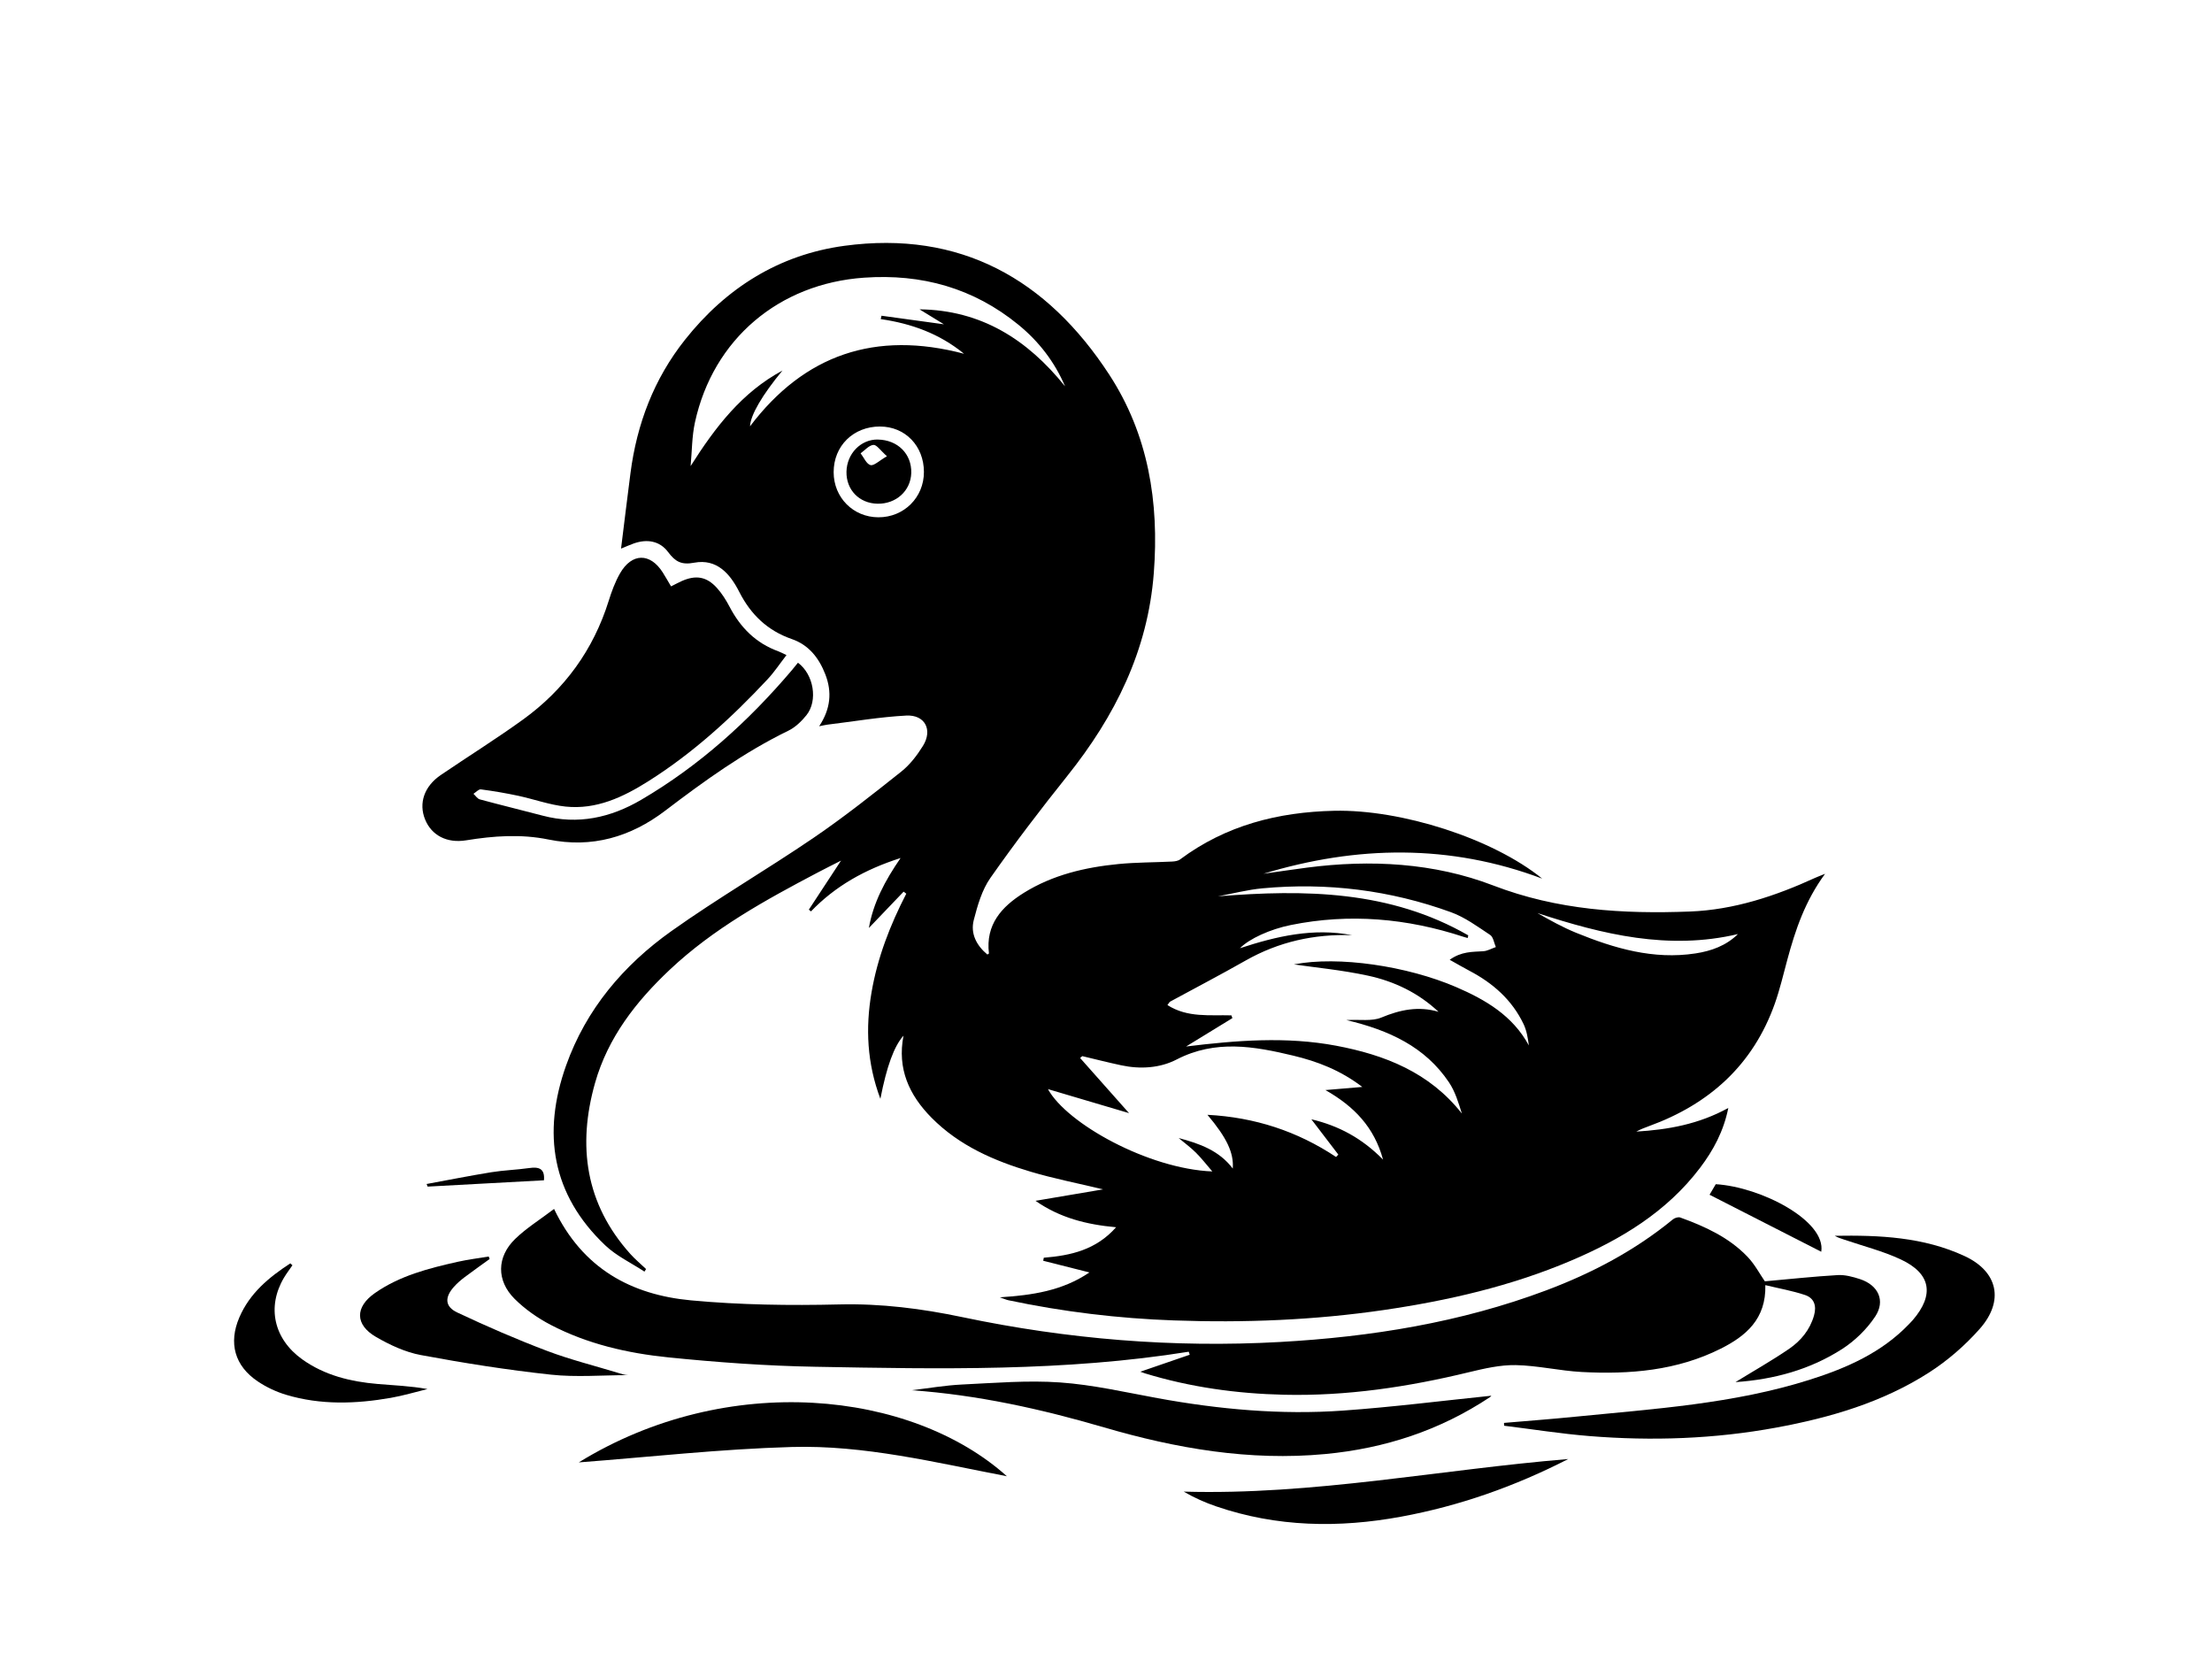
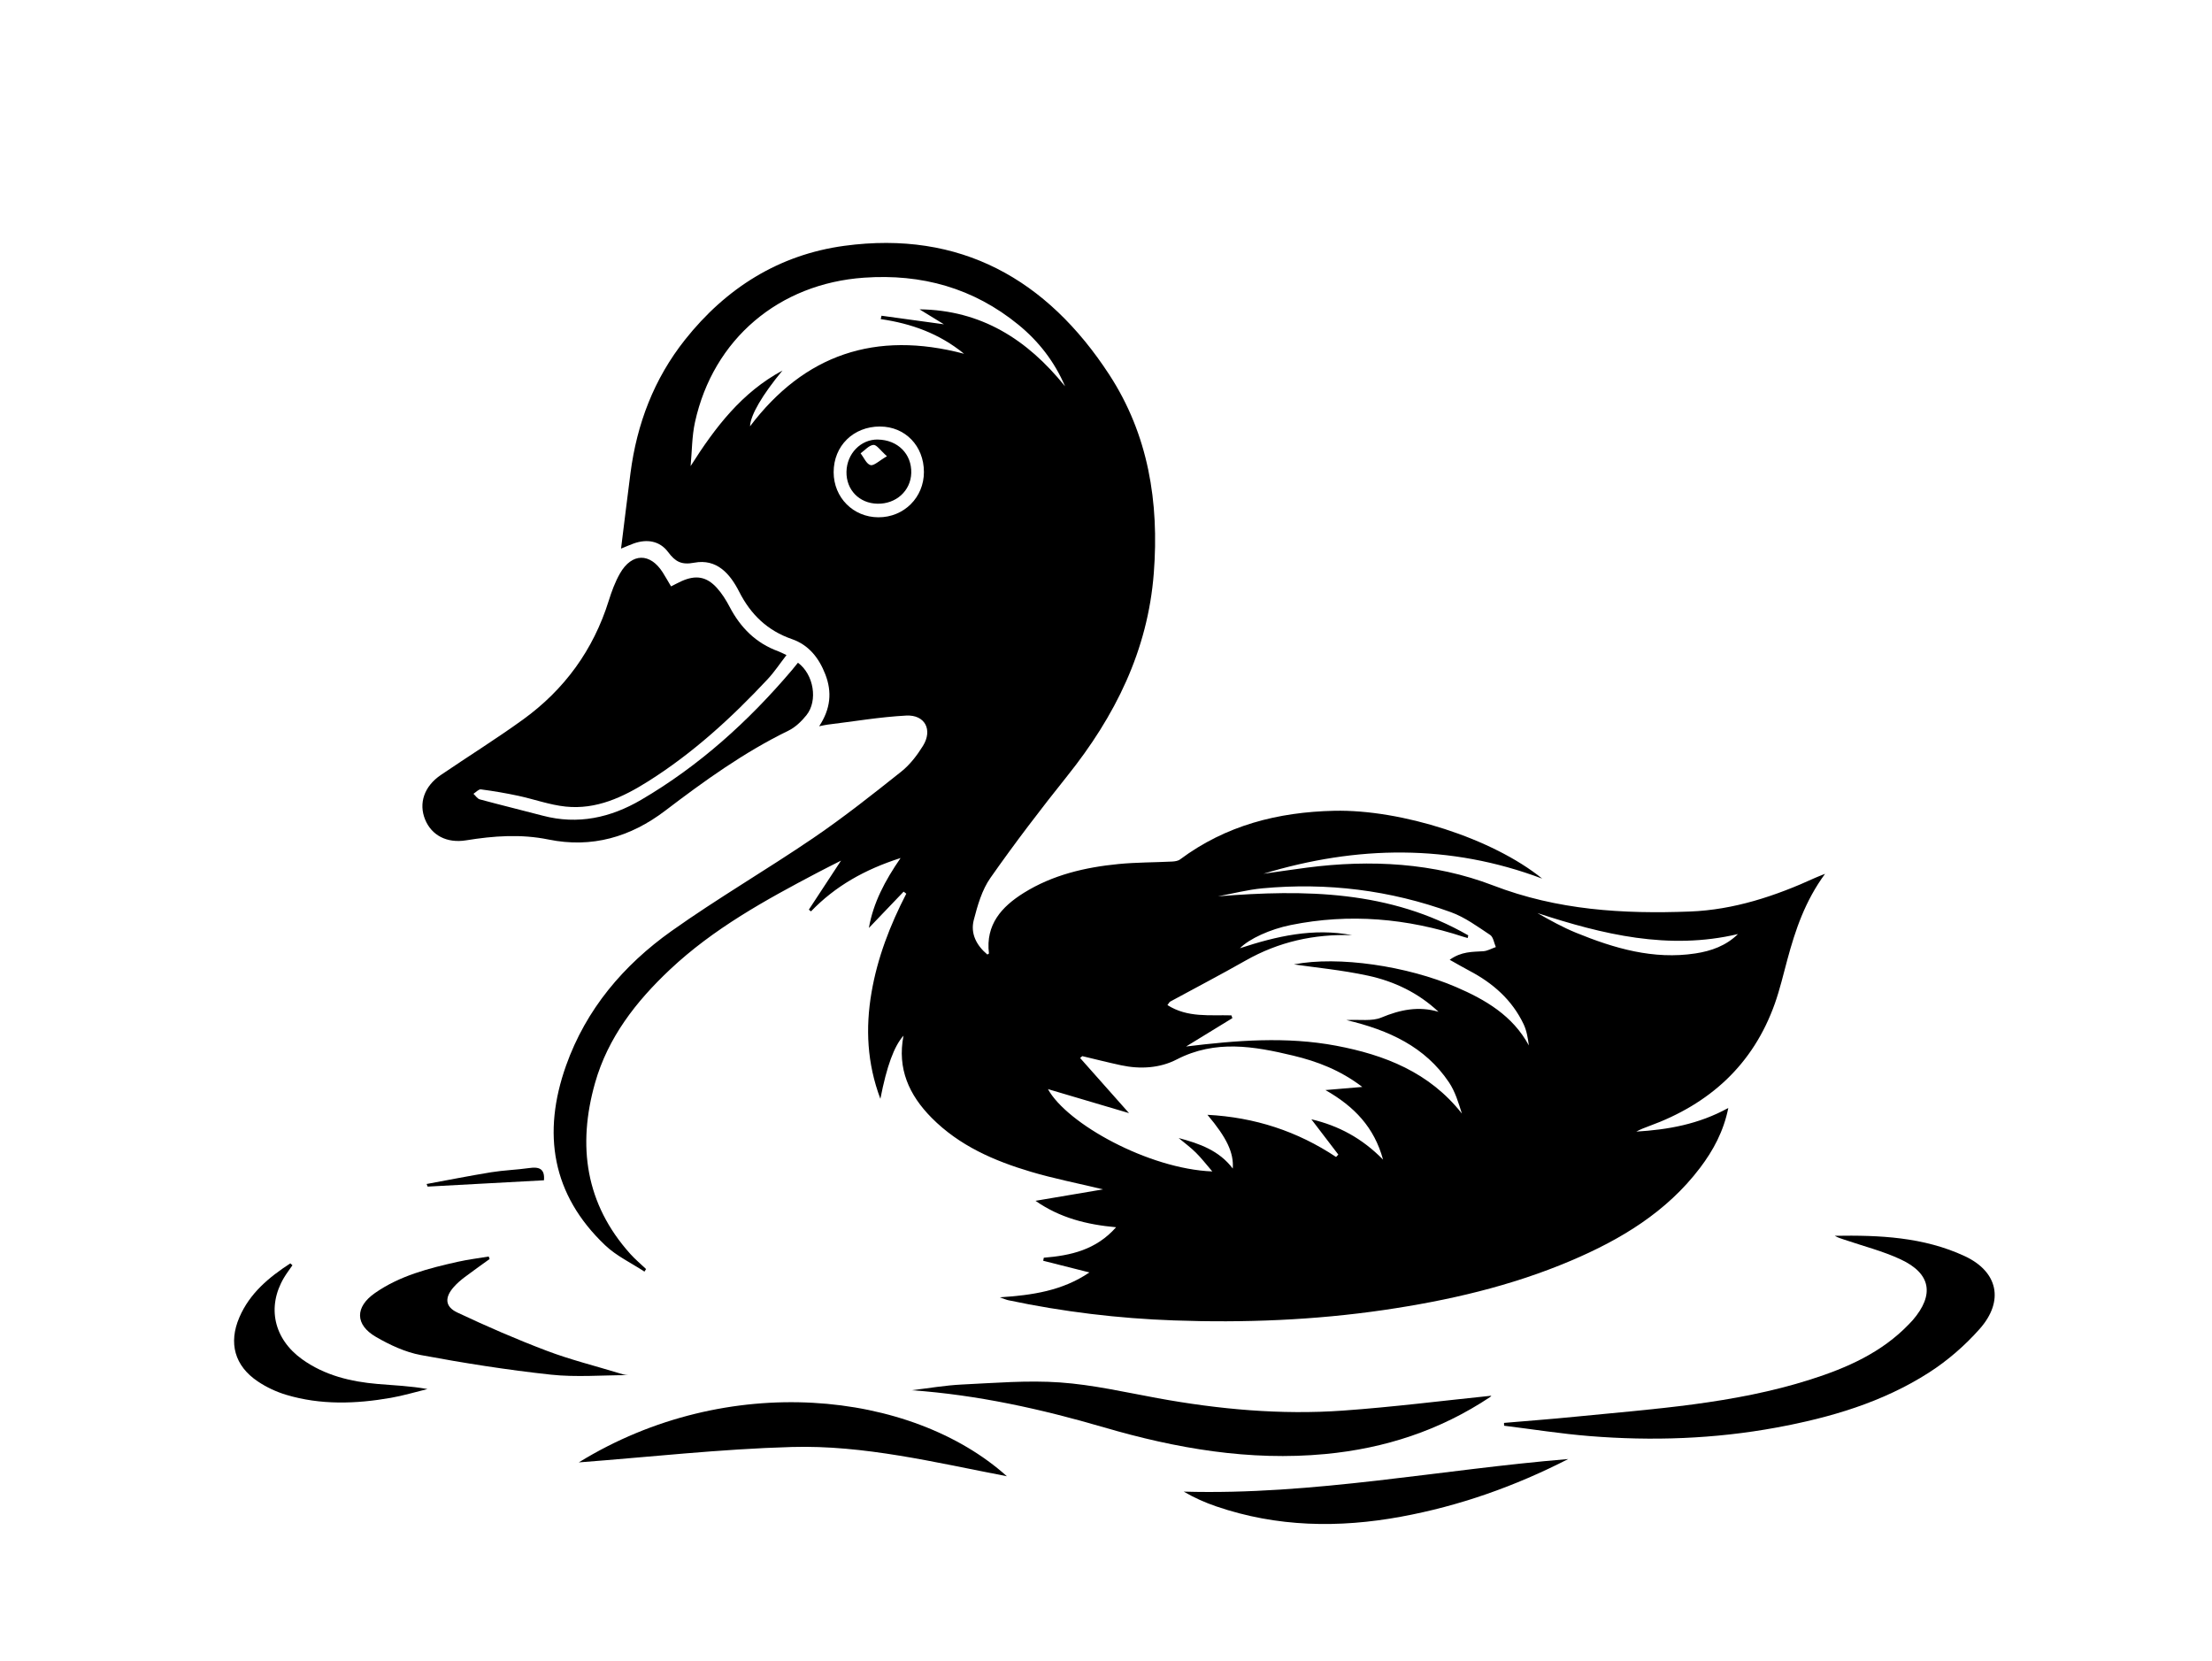
<svg xmlns="http://www.w3.org/2000/svg" id="a" viewBox="0 0 800 600.7">
  <path d="M326.75,374.52c-3.39,3.81-6.04,10.99-8.35,22.83-4.86-12.95-5.4-25.63-3.21-38.43,2.14-12.58,6.72-24.4,12.58-35.75-.32-.25-.64-.49-.96-.74-4.15,4.34-8.3,8.68-12.57,13.14,1.59-9.08,5.73-16.97,11.47-25.3-12.98,4.15-23.6,10.15-32.41,19.3l-.77-.63c3.74-5.7,7.48-11.4,11.64-17.73-3.18,1.62-5.81,2.92-8.4,4.29-18.98,9.98-37.74,20.29-53.51,35.14-12.24,11.52-22.4,24.56-27.05,40.96-6.43,22.69-3.51,43.73,12.76,61.85,1.75,1.95,3.79,3.64,5.69,5.45l-.58,.93c-4.77-3.13-10.13-5.64-14.2-9.51-19.32-18.34-22.85-40.52-14.16-64.98,7.24-20.39,20.77-36.33,38.11-48.65,16.69-11.86,34.46-22.18,51.39-33.71,10.95-7.46,21.36-15.71,31.74-23.96,3.12-2.48,5.72-5.88,7.84-9.3,3.6-5.79,.73-11.32-6.06-10.96-9.52,.5-18.98,2.13-28.47,3.28-.75,.09-1.48,.28-3.01,.58,4.14-6.28,4.72-12.36,2.22-18.79-2.31-5.94-5.99-10.61-12.07-12.72-8.84-3.06-14.87-8.86-19.07-17.12-3.3-6.49-8.08-12.04-16.26-10.51-4.61,.87-6.83-.34-9.45-3.85-3.01-4.05-7.63-4.82-12.47-3.09-1.35,.48-2.65,1.07-4.55,1.84,1.17-9.37,2.24-18.33,3.41-27.29,2.31-17.81,8.49-34.08,19.71-48.22,14.83-18.71,34.01-30.78,57.64-33.98,41.93-5.67,73.32,12.09,95.8,46.57,14.15,21.71,18.09,46.15,16.12,71.75-2.15,28.06-14.03,51.82-31.34,73.44-9.6,12-18.94,24.24-27.76,36.82-3.05,4.34-4.64,9.92-6,15.17-1.29,4.95,.97,9.24,4.9,12.53,.22-.15,.58-.3,.57-.41-1.25-10.42,4.59-16.87,12.57-21.86,10.47-6.54,22.23-9.28,34.34-10.46,6.4-.62,12.87-.57,19.31-.89,.99-.05,2.16-.21,2.91-.77,16.55-12.34,35.42-17.14,55.75-17.59,24.25-.54,57.26,9.97,75.22,24.53-33.42-12.58-67.06-11.99-100.83-1.76,5.27-.74,10.53-1.53,15.8-2.22,22.92-2.98,45.96-1.74,67.26,6.44,23.36,8.98,47.01,10.36,71.21,9.44,15.9-.61,30.89-5.59,45.32-12.2,.81-.37,1.65-.67,3.54-1.44-7.26,9.89-10.75,20.33-13.64,31.03-1.44,5.31-2.69,10.7-4.52,15.88-7.88,22.19-23.66,36.38-45.49,44.32-1.57,.57-3.13,1.17-4.62,1.99,11.43-.69,22.53-2.63,33.28-8.55-1.72,8.51-5.46,15.36-10.21,21.64-12.12,16.01-28.75,25.98-46.82,33.64-21.61,9.16-44.31,14.38-67.51,17.78-25.23,3.69-50.57,4.68-75.99,3.77-20.11-.71-40.06-3.12-59.78-7.28-.86-.18-1.69-.56-3.19-1.07,11.77-.77,22.63-2.34,32.43-9-5.91-1.5-11.31-2.86-16.71-4.22l.21-1.1c9.68-.79,18.85-2.78,26.15-11.02-10.71-.97-20.33-3.4-29.15-9.56,8.08-1.37,15.74-2.67,24.45-4.14-9.46-2.27-17.9-3.92-26.11-6.36-13.3-3.95-25.91-9.42-35.92-19.53-8.13-8.21-12.48-17.75-10.16-29.67Zm204.27-36.3c-.07,.33-.14,.65-.21,.98-.48-.14-.97-.26-1.44-.41-20.48-6.73-41.3-8.59-62.53-4.29-7.47,1.51-15.02,4.95-18.4,8.39,13.24-4.35,26.56-7.44,40.56-4.72-13.69-.47-26.54,2.38-38.53,9.19-8.99,5.1-18.16,9.89-27.25,14.83-.29,.16-.45,.55-1,1.26,7.29,4.65,15.35,3.49,23.14,3.72l.35,1c-5.58,3.42-11.17,6.84-16.75,10.26,18.11-2.22,36.24-3.68,54.25-.29,17.58,3.31,33.79,9.63,45.5,24.54-1.23-3.92-2.43-7.96-4.68-11.31-8.61-12.83-21.67-18.86-37.1-22.5,4.93-.27,9.23,.51,12.62-.9,6.82-2.84,13.44-4.23,20.71-2.09-7.27-6.85-16.01-11.02-25.51-13.07-9.49-2.05-19.22-2.96-26.79-4.07,16.1-3.14,41.04,.6,58.68,8.2,10.55,4.55,20.44,10.29,26.29,21.11-.36-2.67-.78-5.35-1.9-7.7-4.17-8.76-11.08-14.83-19.56-19.29-2.22-1.17-4.38-2.43-7.17-3.99,4.28-3.06,8.23-2.84,12.13-3.09,1.55-.1,3.04-.99,4.56-1.51-.66-1.5-.91-3.62-2.05-4.38-4.55-3.02-9.1-6.38-14.16-8.22-22.03-8-44.85-10.81-68.2-8.64-5.4,.5-10.71,1.9-16.07,2.89,31.46-2.53,62.23-2.15,90.53,14.13Zm-38.31,54.84c-8.03-6.12-16.33-9.25-25-11.33-14.13-3.39-28.13-5.86-42.17,1.4-6.03,3.12-13.16,3.57-20.06,2.09-4.71-1.01-9.38-2.2-14.06-3.31l-.78,.68c5.62,6.33,11.24,12.66,17.69,19.93-10.61-3.14-20.29-6.01-29.32-8.68,6.83,12.48,36.36,28.85,59.44,29.77-2.18-2.53-3.91-4.79-5.92-6.78-1.93-1.92-4.15-3.55-6.25-5.3,7.48,1.99,14.61,4.47,19.57,11.04,.4-5.73-2.15-11.12-9.16-19.44,17.14,.9,32.5,5.93,46.52,15.25l.81-.87c-3.19-4.18-6.39-8.36-9.75-12.76,9.84,2.31,18.31,6.83,25.93,14.58-3.2-11.69-10.35-19.17-20.84-25.15,4.93-.42,8.68-.74,13.34-1.13Zm-107.55-253.44c-3.76-8.78-9.47-16.18-16.86-22.21-16.25-13.26-34.95-18.46-55.79-17-30.76,2.14-54.54,22.17-61.15,52.22-1.14,5.17-1.09,10.6-1.59,15.91,8.94-14.12,18.58-26.68,33.21-34.54-7.26,8.77-11.57,16.1-11.72,20.16,19.63-25.93,45.35-34.72,77.41-26.23-8.99-7.35-19.13-10.94-30.14-12.54l.28-1.22c7.34,1.01,14.67,2.02,22.57,3.1-3.18-1.95-6-3.68-8.83-5.41,22.32,.26,39.02,10.93,52.58,27.77Zm-66.89,14.61c-9.66,0-16.78,7.02-16.77,16.53,.01,9.15,7.06,16.26,16.16,16.3,9.25,.04,16.51-7.18,16.49-16.41-.02-9.41-6.8-16.41-15.88-16.41Zm310.29,183.54c-25.1,5.93-48.89,.14-72.53-7.59,4.6,2.62,9.18,5.16,14,7.13,13.82,5.64,27.97,9.79,43.17,7.46,5.71-.88,11.03-2.76,15.36-7Z" />
-   <path d="M200.37,437.14c10.37,21.68,28.04,31.09,49.56,33.09,17.76,1.65,35.74,1.9,53.59,1.47,15.16-.37,29.9,1.52,44.56,4.6,37.92,7.97,76.23,11.14,114.87,8.98,32.88-1.84,65.22-7.02,96.26-18.67,16.58-6.22,32.07-14.39,45.82-25.67,.66-.54,1.94-.94,2.67-.67,8.95,3.24,17.59,7.18,24.29,14.17,2.66,2.77,4.5,6.32,6.29,8.9,8.89-.79,17.59-1.74,26.32-2.25,2.66-.16,5.49,.61,8.07,1.45,6.64,2.17,9.33,7.81,5.5,13.57-3.03,4.55-7.29,8.71-11.89,11.68-11.65,7.5-24.75,11.05-38.62,12,6.58-4.05,13.16-7.77,19.38-12.02,4.26-2.92,7.55-6.87,9.03-12.09,.99-3.51,.03-6.29-3.26-7.39-4.52-1.52-9.27-2.34-14.35-3.57,.31,12.28-7.07,18.42-16.1,22.96-15.85,7.97-32.97,9.37-50.32,8.45-7.98-.43-15.91-2.34-23.88-2.49-5.65-.1-11.42,1.25-16.99,2.59-21.94,5.32-44.1,8.65-66.73,8.13-17.14-.39-34.01-2.73-50.44-7.76-.46-.14-.91-.33-1.58-.57,6.11-2.1,11.99-4.12,17.86-6.14l-.36-1.09c-44.82,7.19-89.99,6.26-135.11,5.44-17.73-.32-35.48-1.61-53.12-3.4-14.74-1.5-29.27-4.83-42.56-11.77-4.7-2.46-9.25-5.64-13-9.37-6.63-6.59-6.51-15.19,.18-21.68,4.08-3.96,9.03-7.01,14.08-10.85Z" />
  <path d="M242.68,212.05c1.47-.73,2.62-1.36,3.81-1.9,5.15-2.3,9.05-1.69,12.81,2.47,1.82,2.02,3.31,4.41,4.58,6.83,3.94,7.52,9.51,13.14,17.61,16.07,.85,.31,1.64,.76,2.95,1.37-2.39,3.08-4.4,6.14-6.87,8.78-12.98,13.88-26.94,26.64-43.07,36.82-9.12,5.76-18.82,10.34-29.94,9.18-5.8-.61-11.43-2.68-17.17-3.91-4.45-.95-8.95-1.72-13.47-2.31-.81-.11-1.79,1.03-2.69,1.6,.76,.69,1.42,1.78,2.31,2.02,7.56,2.05,15.18,3.89,22.76,5.89,12.72,3.36,24.55,.73,35.58-5.73,20.99-12.29,38.8-28.38,54.5-46.87,.76-.89,1.48-1.81,2.21-2.71,5.7,4.2,7.31,13.73,3.05,19-1.78,2.2-4.02,4.37-6.52,5.58-16.05,7.81-30.41,18.17-44.53,28.92-12.54,9.54-26.54,13.63-42.22,10.43-9.98-2.04-19.85-1.32-29.78,.29-7,1.14-12.52-1.82-14.85-7.54-2.39-5.87-.33-11.98,5.66-16.06,9.87-6.72,20.02-13.04,29.7-20.03,15.05-10.87,25.5-25.22,31.07-43.05,1.05-3.36,2.29-6.74,4.03-9.79,4.28-7.52,10.95-7.58,15.52-.35,.98,1.55,1.87,3.14,2.97,4.99Z" />
  <path d="M543.95,514.54c8.49-.73,16.98-1.36,25.46-2.21,28.71-2.86,57.61-4.65,85.36-13.48,13.21-4.2,25.79-9.75,35.65-20.03,.46-.48,.92-.94,1.35-1.44,7.9-9.18,6.61-16.86-4.38-21.98-6.48-3.02-13.53-4.79-20.33-7.11-1.18-.4-2.37-.74-3.48-1.41,16.11-.27,32.1,.43,46.98,7.35,12.01,5.59,14.39,16.18,5.42,26.32-5.32,6.01-11.63,11.49-18.39,15.82-16.79,10.75-35.69,16.27-55.15,19.86-22.38,4.12-44.97,4.9-67.61,3.07-10.32-.83-20.57-2.47-30.85-3.74-.01-.34-.02-.67-.03-1.01Z" />
  <path d="M329.72,502.73c6.07-.72,12.13-1.78,18.22-2.07,11.81-.56,23.7-1.58,35.45-.75,11.83,.83,23.54,3.54,35.26,5.68,22.2,4.05,44.56,6.1,67.07,4.5,18.04-1.28,36.01-3.57,53.58-5.37,.23-.28-.03,.23-.44,.51-18.07,12.01-38.01,18.54-59.57,20.57-27.4,2.59-53.96-2.03-80.04-9.65-22.75-6.65-45.7-11.73-69.52-13.42Z" />
  <path d="M209.34,528.81c53.84-33.16,120.32-25.95,154.81,5.02-26.11-5.03-51.64-11.32-77.77-10.58-25.89,.73-51.72,3.65-77.04,5.57Z" />
  <path d="M177.09,455.27c-3.05,2.2-6.12,4.36-9.12,6.63-1.36,1.03-2.67,2.16-3.8,3.43-3.39,3.8-3.31,7.15,1.22,9.29,10.63,5.01,21.44,9.71,32.43,13.87,8.42,3.19,17.23,5.37,25.87,8.01,1.19,.36,2.36,.76,3.4,.77-9.3,0-18.68,.81-27.87-.18-15.74-1.7-31.43-4.18-47-7.08-5.65-1.05-11.24-3.66-16.27-6.58-7.6-4.42-7.58-10.8-.36-15.84,9-6.29,19.45-8.95,29.97-11.31,3.69-.83,7.46-1.28,11.19-1.91l.33,.91Z" />
  <path d="M567.15,527.62c-19.25,9.86-39.33,16.95-60.41,20.83-22.53,4.15-44.94,3.79-66.87-3.72-4.01-1.37-7.89-3.08-11.76-5.34,46.89,1.34,92.73-7.98,139.05-11.78Z" />
  <path d="M105.77,457.53c-1.03,1.51-2.15,2.96-3.08,4.53-6.24,10.53-3.68,22.13,6.59,29.48,8.16,5.84,17.55,8.09,27.34,8.93,5.89,.5,11.81,.71,17.98,1.83-4.42,1.08-8.79,2.4-13.26,3.18-12.68,2.21-25.39,2.64-37.88-1.11-3.58-1.08-7.14-2.75-10.24-4.84-8.36-5.61-10.63-13.87-6.67-23.11,3.77-8.81,10.75-14.56,18.45-19.57l.76,.68Z" />
-   <path d="M618.28,432.04c.53-.9,1.31-2.22,2.25-3.82,16.5,1.02,39.96,13.3,38.15,24.43-13.41-6.84-27.06-13.81-40.4-20.62Z" />
  <path d="M154.28,428.15c7.79-1.43,15.55-2.98,23.37-4.25,4.52-.73,9.14-.87,13.69-1.51,3.43-.49,5.77,.05,5.39,4.42-13.91,.76-27.99,1.52-42.07,2.28l-.37-.95Z" />
  <path d="M317.46,158.95c7.2,.1,12.31,5.21,12.11,12.09-.19,6.44-5.49,11.25-12.24,11.11-6.59-.14-11.32-5.03-11.19-11.57,.13-6.54,5.18-11.73,11.33-11.64Zm3.32,6.03c-2.37-2.09-3.73-4.2-4.9-4.1-1.62,.15-3.09,1.95-4.63,3.04,1.17,1.51,2.1,3.86,3.57,4.26,1.25,.34,3.11-1.57,5.96-3.2Z" />
</svg>